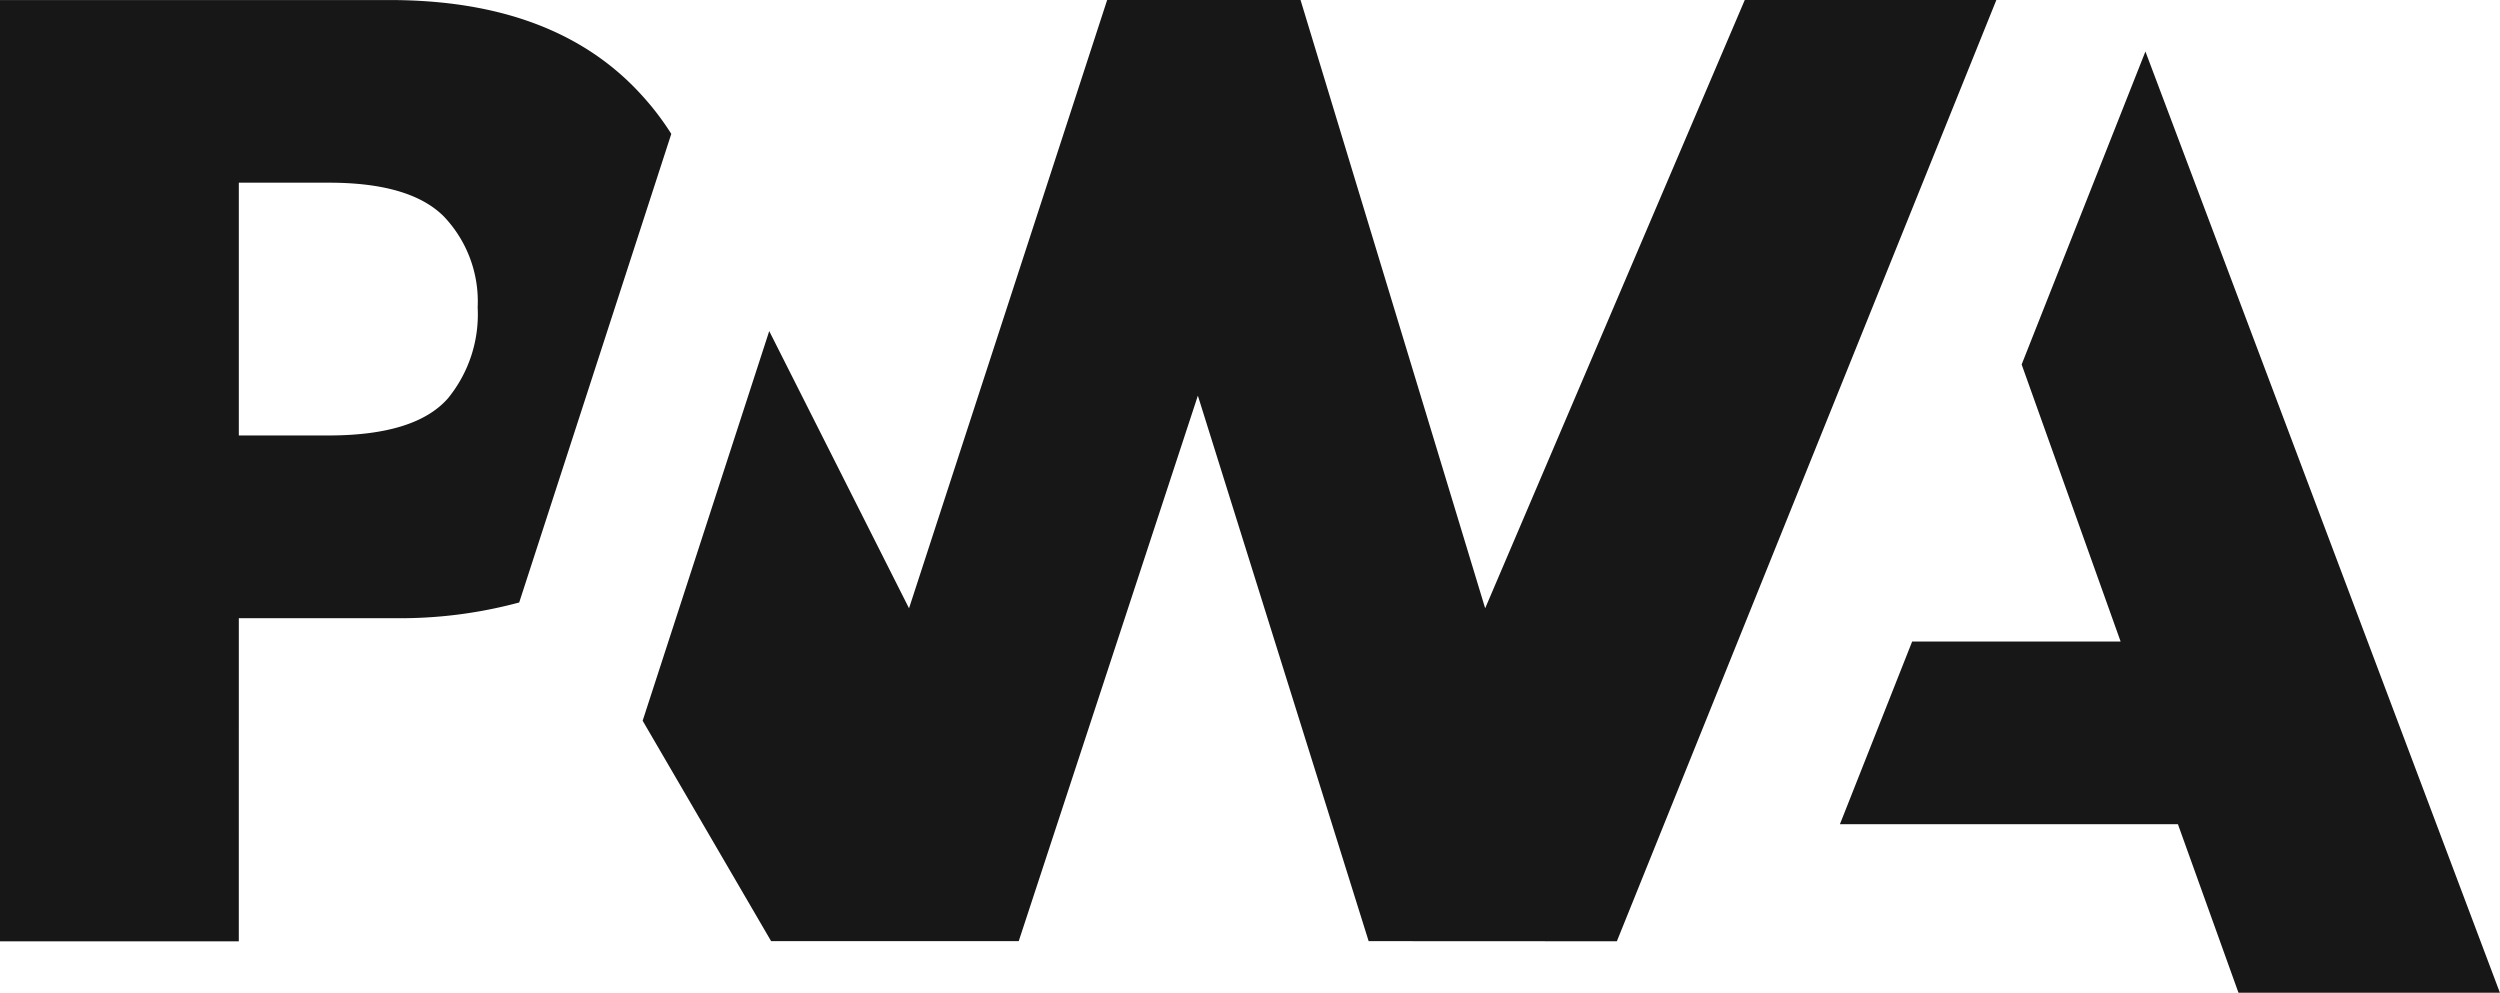
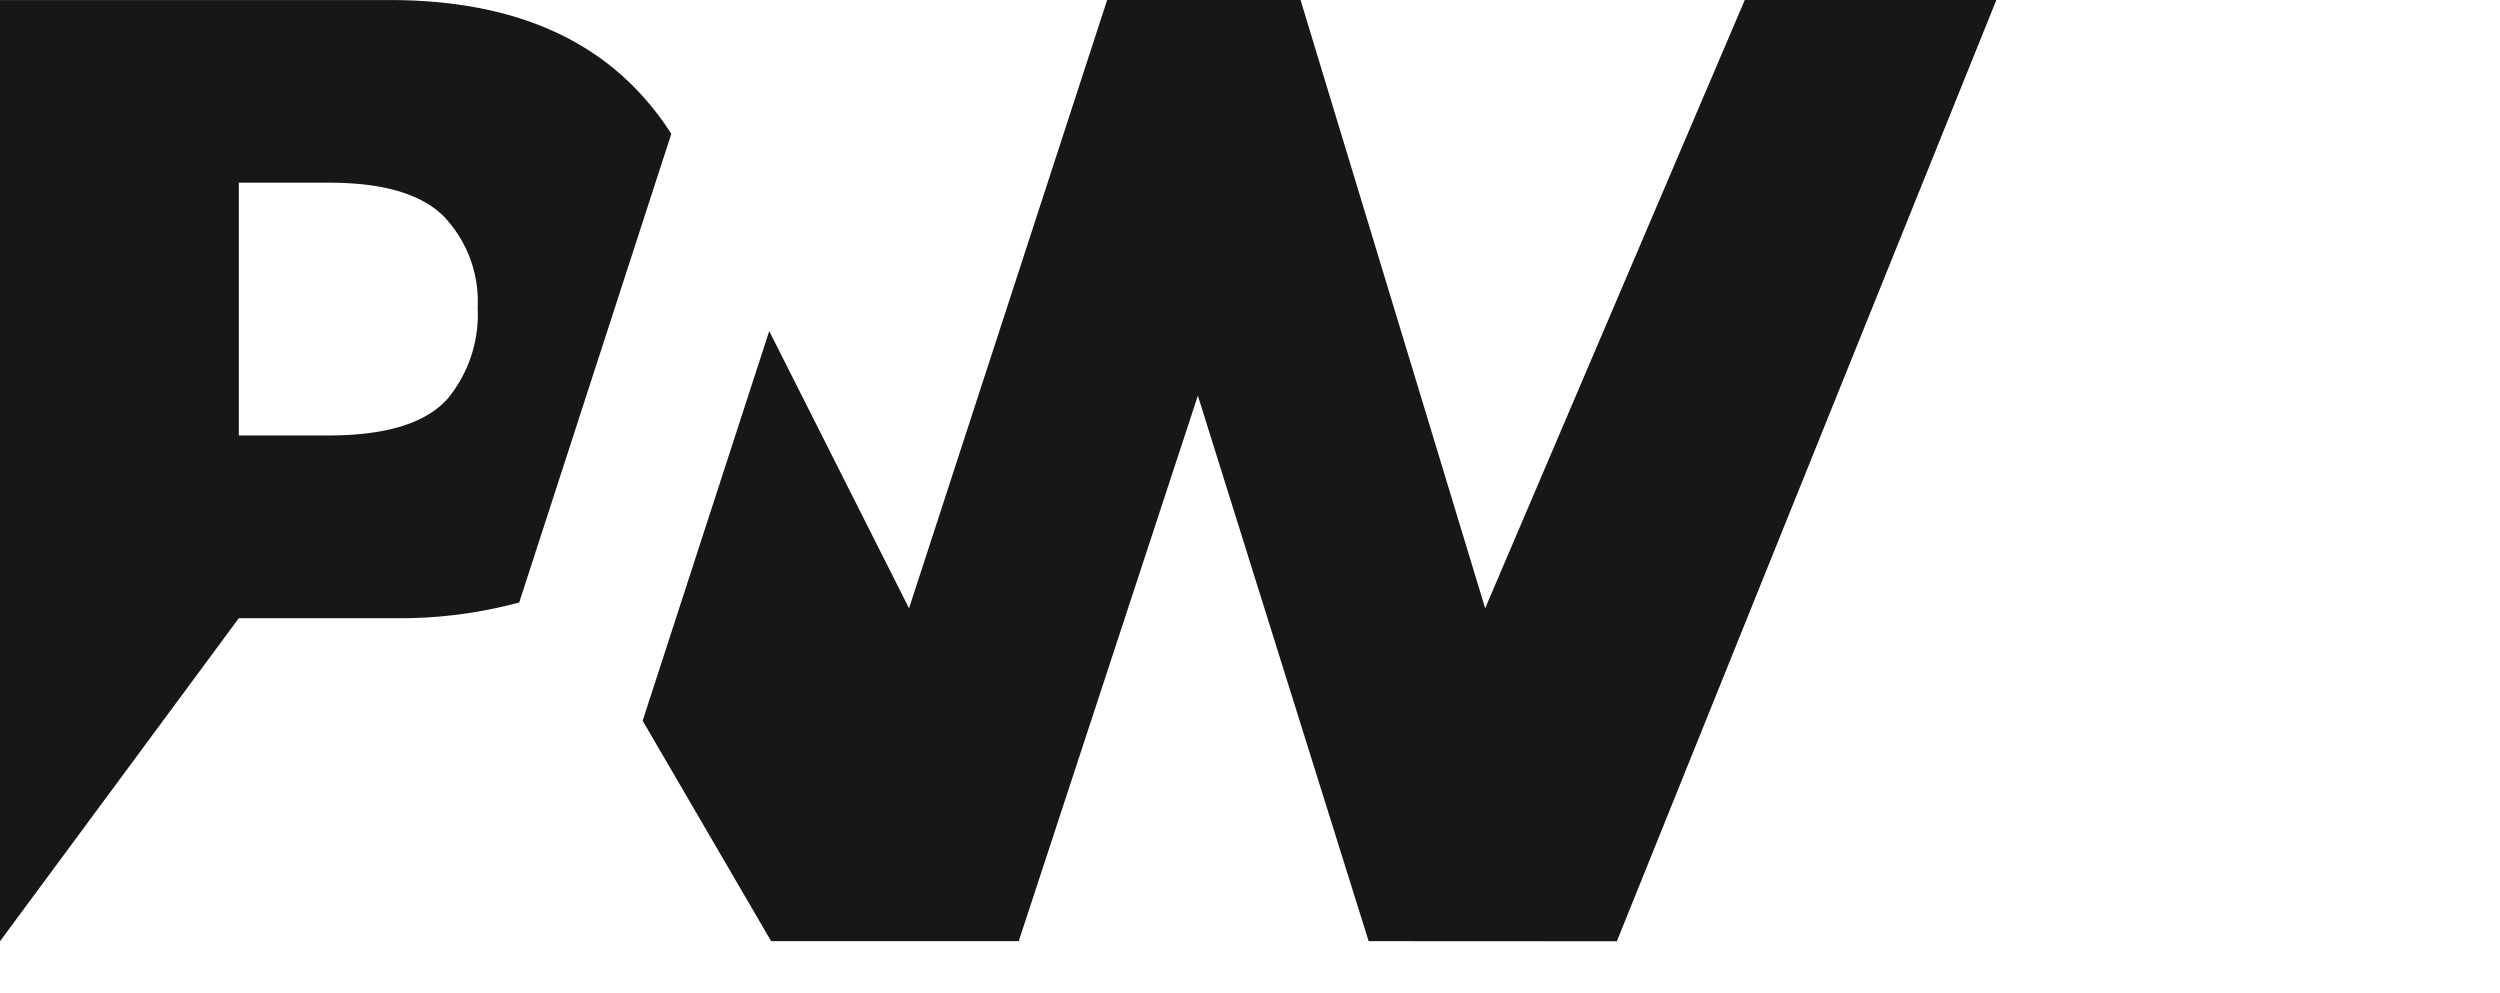
<svg xmlns="http://www.w3.org/2000/svg" width="100.731" height="40" viewBox="0 0 100.731 40">
  <defs>
    <style>.a{fill:rgba(0,0,0,0.91);}</style>
  </defs>
  <g transform="translate(-0.002 0.003)">
    <g transform="translate(74.137 2.071)">
-       <path class="a" d="M1117.707,539.571l2.91-7.359h8.4l-3.988-11.163,4.987-12.611,14.284,37.926h-10.534l-2.441-6.793Z" transform="translate(-1117.707 -508.437)" />
-     </g>
+       </g>
    <g transform="translate(25.896 -0.003)">
      <path class="a" d="M689.02,526.244l15.291-37.926H694.174l-10.46,24.509-7.439-24.509h-7.792L660.5,512.827l-5.633-11.169-5.1,15.7,5.176,8.881h9.977l7.218-21.979,6.881,21.979Z" transform="translate(-649.767 -488.318)" />
    </g>
    <g transform="translate(0.002 -0.001)">
-       <path class="a" d="M408.211,513.24h6.244a18.4,18.4,0,0,0,5.053-.633l1.615-4.975,4.513-13.905a11.057,11.057,0,0,0-1.178-1.546q-3.476-3.848-10.171-3.847h-15.7V526.26h9.623Zm8.265-16.181a4.96,4.96,0,0,1,1.358,3.657,5.34,5.34,0,0,1-1.194,3.662q-1.31,1.5-4.82,1.5h-3.609V495.693h3.635Q415.118,495.693,416.476,497.058Z" transform="translate(-398.588 -488.334)" />
+       <path class="a" d="M408.211,513.24h6.244a18.4,18.4,0,0,0,5.053-.633l1.615-4.975,4.513-13.905a11.057,11.057,0,0,0-1.178-1.546q-3.476-3.848-10.171-3.847h-15.7V526.26Zm8.265-16.181a4.96,4.96,0,0,1,1.358,3.657,5.34,5.34,0,0,1-1.194,3.662q-1.31,1.5-4.82,1.5h-3.609V495.693h3.635Q415.118,495.693,416.476,497.058Z" transform="translate(-398.588 -488.334)" />
    </g>
  </g>
</svg>